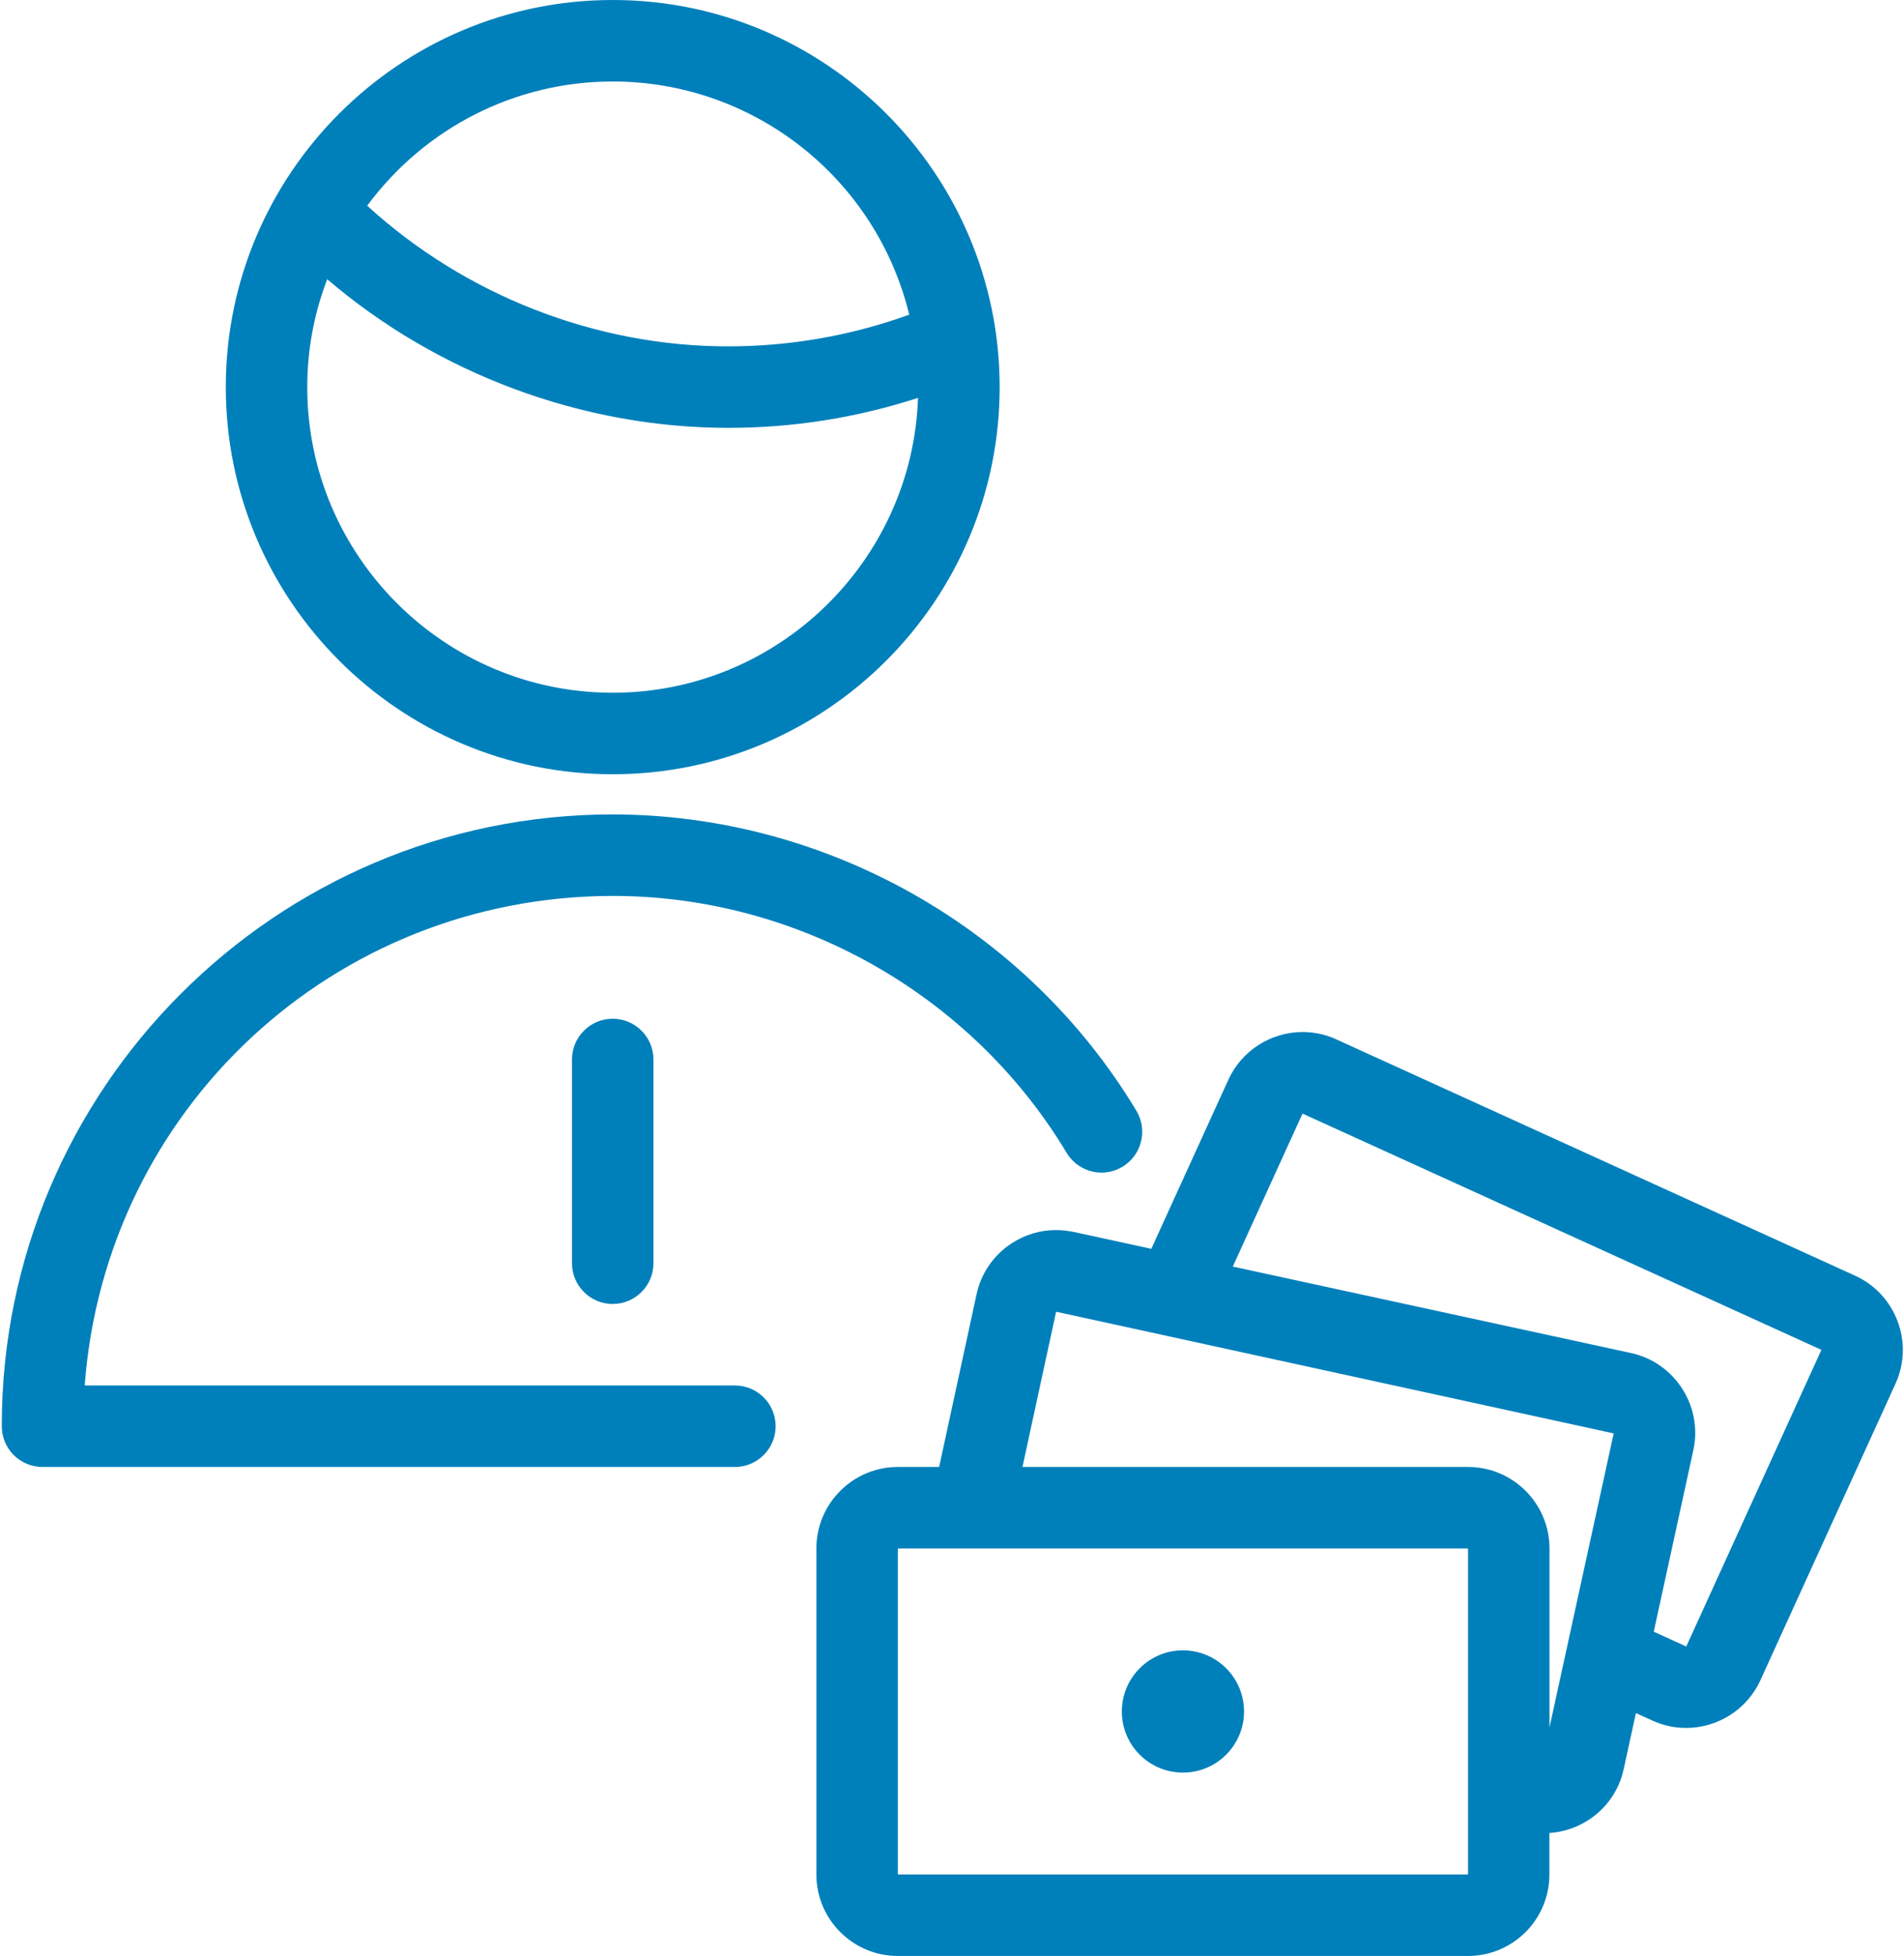
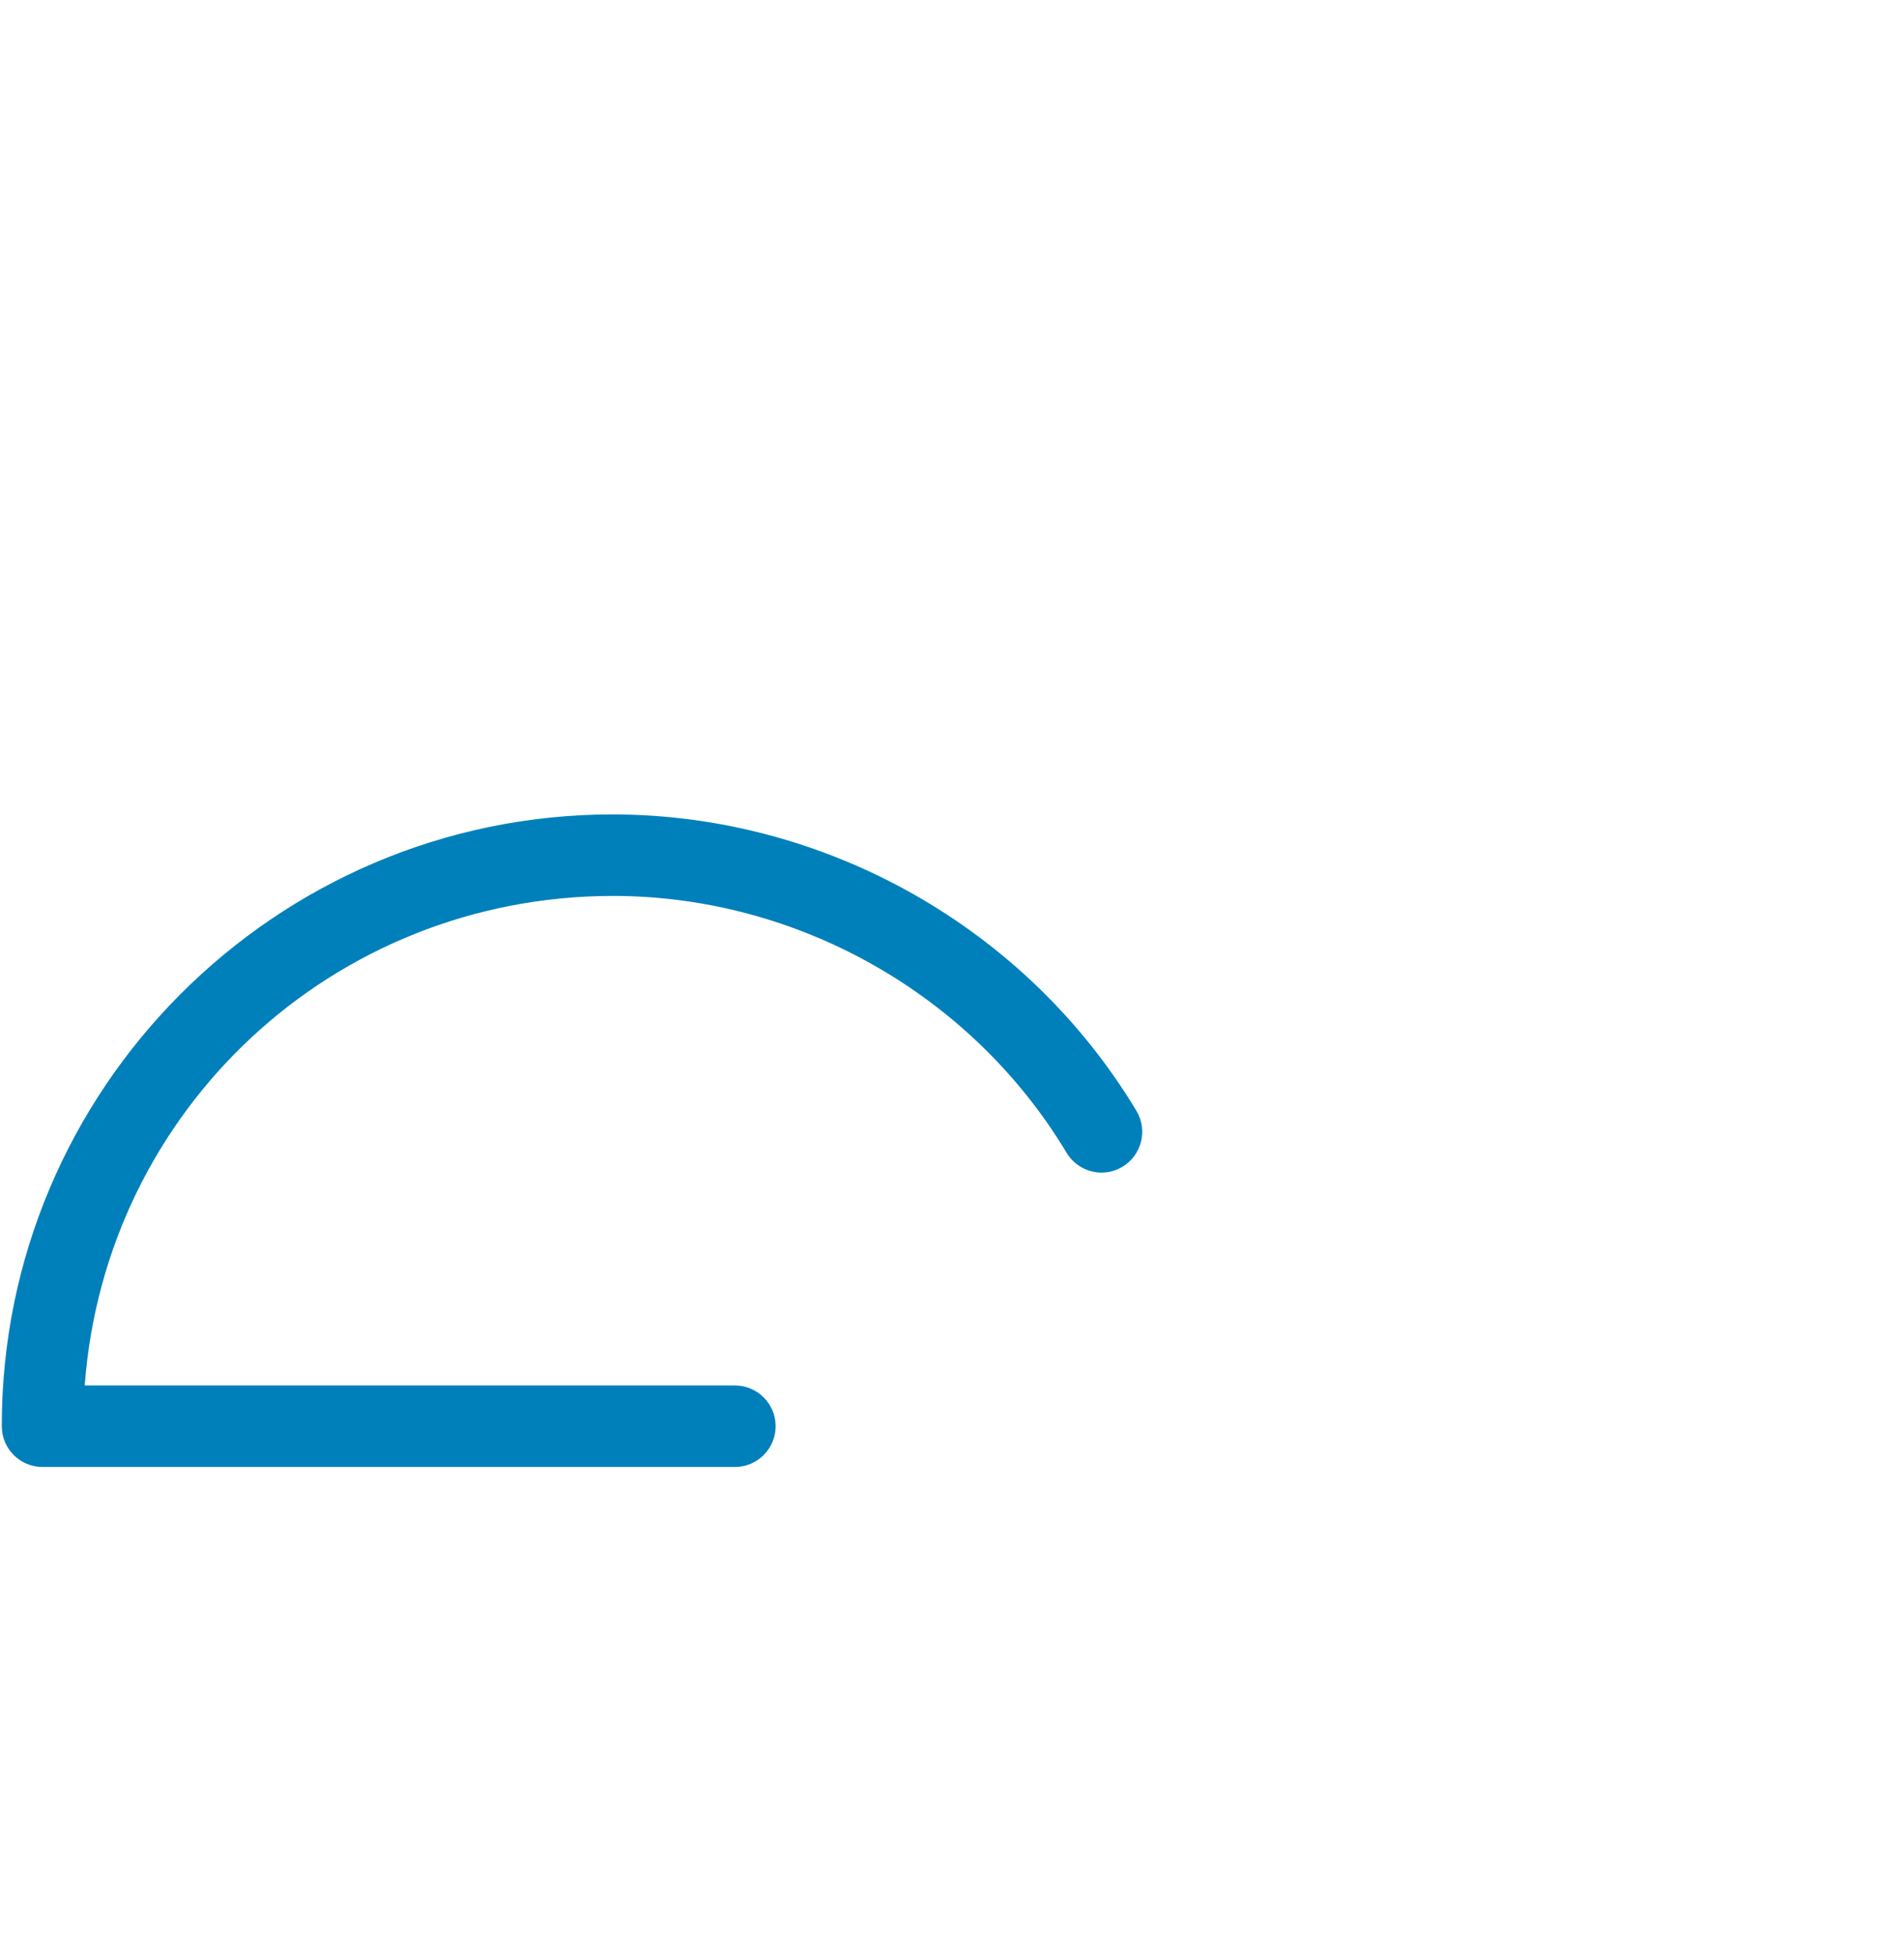
<svg xmlns="http://www.w3.org/2000/svg" width="224px" height="230px" viewBox="0 0 224 230" version="1.1">
  <title>cash-payment-person</title>
  <desc>Created with Sketch.</desc>
  <g id="Page-1" stroke="none" stroke-width="1" fill="none" fill-rule="evenodd">
    <g id="icons" transform="translate(-536, -1236)" fill="#0080BB" fill-rule="nonzero">
      <g id="cash-payment-person" transform="translate(536, 1236)">
-         <path d="M72.085,153.333 C69.44,153.333 67.294,151.187 67.294,148.542 L67.294,124.583 C67.294,121.938 69.44,119.792 72.085,119.792 C74.73,119.792 76.877,121.938 76.877,124.583 L76.877,148.542 C76.877,151.187 74.721,153.333 72.085,153.333 Z" id="Path" />
-         <path d="M72.085,91.042 C46.987,91.042 26.565,70.62 26.565,45.521 C26.565,20.422 46.987,0 72.085,0 C97.184,0 117.606,20.422 117.606,45.521 C117.606,70.62 97.184,91.042 72.085,91.042 Z M38.496,32.833 C36.934,36.915 36.148,41.17 36.148,45.521 C36.148,65.339 52.267,81.458 72.085,81.458 C91.472,81.458 107.333,66.02 108.004,46.786 C100.797,49.124 93.312,50.312 85.703,50.312 C68.53,50.312 51.529,43.978 38.496,32.833 Z M43.201,24.188 C54.72,34.72 70.073,40.729 85.646,40.729 C92.968,40.729 100.117,39.474 106.969,37.001 C103.078,20.997 88.713,9.583 72.085,9.583 C60.643,9.583 49.996,15.008 43.201,24.188 Z" id="Shape" />
        <path d="M5.002,172.5 C2.357,172.5 0.21,170.353 0.21,167.708 C0.172,128.081 32.391,95.805 72.018,95.766 C97.165,95.766 120.769,109.125 133.697,130.621 C135.058,132.882 134.32,135.834 132.058,137.195 C131.31,137.645 130.458,137.885 129.595,137.885 C127.918,137.885 126.346,136.994 125.484,135.556 C114.29,116.926 93.83,105.35 72.085,105.35 C39.186,105.388 12.381,130.477 9.966,162.917 L86.46,162.917 C89.105,162.917 91.252,165.063 91.252,167.708 C91.252,170.353 89.096,172.5 86.46,172.5 L5.002,172.5 Z" id="Path" />
-         <path d="M105.627,230 C100.347,230 96.044,225.707 96.044,220.417 L96.044,182.083 C96.044,176.793 100.347,172.5 105.627,172.5 L110.486,172.5 L114.885,152.212 C115.421,149.72 116.897,147.574 119.044,146.184 C120.596,145.178 122.388,144.641 124.238,144.641 C124.909,144.641 125.589,144.718 126.26,144.852 L135.45,146.845 L144.516,126.96 C146.069,123.558 149.5,121.354 153.247,121.354 C154.617,121.354 155.949,121.641 157.205,122.216 L218.25,150.008 C223.061,152.202 225.189,157.895 223.004,162.696 L207.105,197.58 C205.553,200.982 202.122,203.186 198.365,203.186 C196.995,203.186 195.662,202.898 194.407,202.323 L192.462,201.442 L191.024,208.016 C190.488,210.507 189.002,212.654 186.846,214.034 C185.456,214.925 183.894,215.433 182.284,215.539 L182.284,220.417 C182.284,225.707 177.991,230 172.701,230 L105.627,230 Z M105.627,220.417 L172.71,220.417 L172.71,182.083 L105.627,182.083 L105.627,220.417 Z M172.71,172.5 C178,172.5 182.294,176.793 182.294,182.083 L182.294,203.119 L189.845,168.552 L124.248,154.244 L120.29,172.5 L172.71,172.5 Z M198.384,193.612 L214.283,158.729 C214.283,158.729 153.237,130.947 153.237,130.947 L145.034,148.935 L191.887,159.102 C196.985,160.205 200.291,165.265 199.247,170.382 L194.56,191.868 L198.384,193.612 Z" id="Shape" />
-         <circle id="Oval" cx="139.169" cy="201.25" r="7.188" />
      </g>
    </g>
  </g>
</svg>